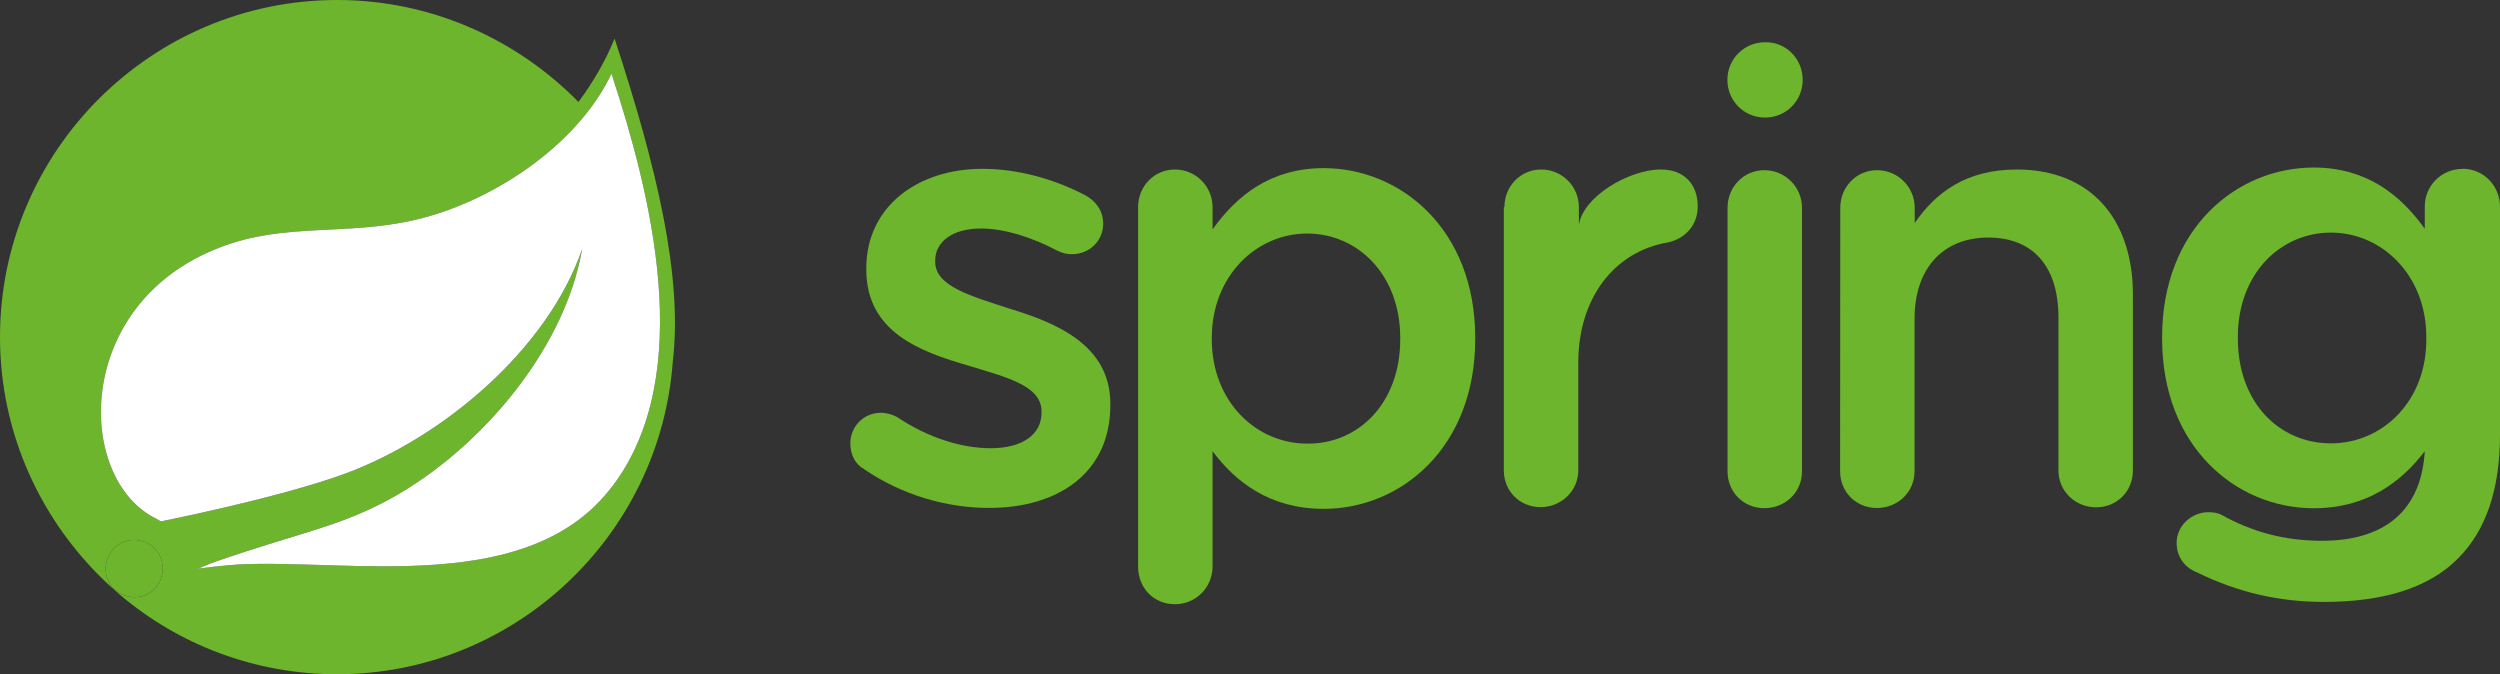
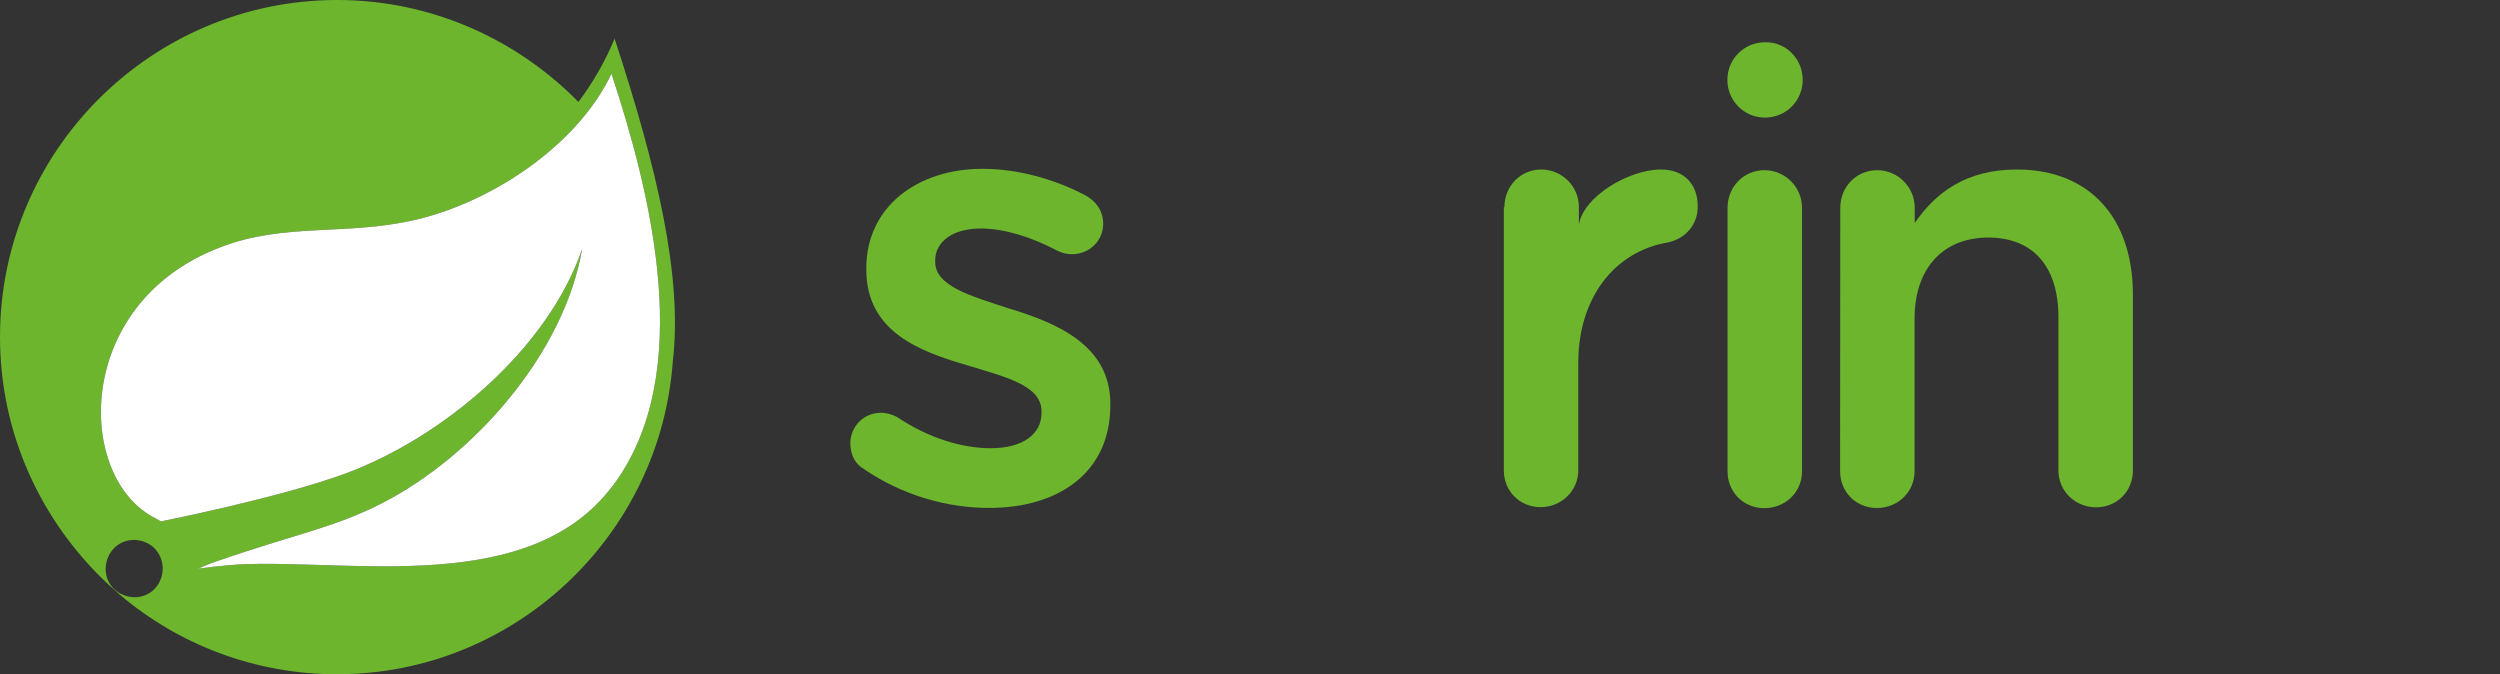
<svg xmlns="http://www.w3.org/2000/svg" id="uuid-db47d267-c47d-47c9-944b-f4aa8e2a4a81" viewBox="0 0 292.77 78.96">
  <rect x="0" y="0" width="292.77" height="78.96" fill="#333333" stroke="none" />
  <path d="M71.74,56.9c-9.69,12.94-30.52,8.56-43.8,9.2,0,0-2.37.16-4.72.49,0,0,.9-.41,2.04-.82,9.36-3.25,13.76-3.92,19.46-6.83,10.67-5.46,21.32-17.43,23.46-29.8-4.07,11.88-16.45,22.14-27.69,26.3-7.73,2.86-21.65,5.62-21.65,5.62l-.57-.33c-9.44-4.64-9.77-25.16,7.5-31.76,7.58-2.94,14.74-1.31,22.97-3.25,8.71-2.04,18.82-8.56,22.87-17.09,4.52,13.76,10.06,35.09.14,48.28ZM18.33,68.7c-1.14,1.47-3.25,1.63-4.72.49-1.47-1.14-1.63-3.25-.49-4.72,1.14-1.47,3.25-1.63,4.72-.49,1.39,1.14,1.63,3.25.49,4.72ZM71.97,4.54c-1.14,2.76-2.6,5.21-4.23,7.4C60.58,4.64,50.55,0,39.49,0,17.76,0,0,17.66,0,39.47c0,11.4,4.88,21.66,12.61,28.9l1.47,1.31c6.83,5.78,15.72,9.28,25.39,9.28,20.75,0,37.85-16.19,39.32-36.63,1.17-9.93-1.84-22.63-6.81-37.79Z" style="fill:#6cb52d;" />
  <path d="M101.21,54.94c-.98-.49-1.63-1.63-1.63-3.02,0-1.96,1.55-3.58,3.58-3.58.72,0,1.39.23,1.88.49,3.66,2.45,7.58,3.66,10.98,3.66,3.74,0,5.95-1.63,5.95-4.15v-.16c0-3.02-4.07-3.99-8.56-5.36-5.62-1.63-11.96-3.92-11.96-11.24v-.16c0-7.24,6.03-11.65,13.59-11.65,4.07,0,8.3,1.14,12.04,3.09,1.21.65,2.11,1.78,2.11,3.33,0,2.04-1.63,3.58-3.66,3.58-.72,0-1.14-.16-1.7-.41-3.09-1.63-6.27-2.6-8.95-2.6-3.43,0-5.36,1.63-5.36,3.74v.16c0,2.86,4.15,3.99,8.63,5.46,5.62,1.7,11.88,4.31,11.88,11.16v.16c0,8.07-6.27,12.04-14.16,12.04-4.99.02-10.3-1.53-14.68-4.54Z" style="fill:#6cb52d;" />
-   <path d="M163.98,39.73v-.16c0-7.4-4.97-12.22-10.91-12.22s-11.16,4.97-11.16,12.22v.16c0,7.32,5.21,12.22,11.16,12.22,5.93.08,10.91-4.66,10.91-12.22ZM133.28,24.26c0-2.45,1.88-4.41,4.31-4.41s4.41,1.96,4.41,4.41v2.6c2.86-3.99,6.83-7.17,13.02-7.17,8.95,0,17.74,7.09,17.74,19.87v.16c0,12.71-8.71,19.87-17.74,19.87-6.34,0-10.34-3.17-13.02-6.75v13.51c0,2.45-1.96,4.41-4.41,4.41s-4.31-1.88-4.31-4.41V24.26Z" style="fill:#6cb52d;" />
  <path d="M176.18,24.26c0-2.45,1.88-4.41,4.31-4.41s4.41,1.96,4.41,4.41v2.11c.41-3.25,5.78-6.52,9.61-6.52,2.76,0,4.31,1.78,4.31,4.31,0,2.27-1.55,3.82-3.5,4.23-6.27,1.06-10.49,6.52-10.49,14.08v12.61c0,2.37-1.96,4.31-4.41,4.31s-4.31-1.88-4.31-4.31v-30.82h.08Z" style="fill:#6cb52d;" />
  <path d="M202.31,24.34c0-2.45,1.88-4.41,4.31-4.41s4.41,1.96,4.41,4.41v30.86c0,2.45-1.96,4.31-4.41,4.31s-4.31-1.88-4.31-4.31v-30.86Z" style="fill:#6cb52d;" />
  <path d="M215.51,24.34c0-2.45,1.88-4.41,4.31-4.41s4.41,1.96,4.41,4.41v1.78c2.45-3.58,6.03-6.27,11.96-6.27,8.63,0,13.59,5.78,13.59,14.65v20.6c0,2.45-1.88,4.31-4.31,4.31s-4.41-1.88-4.41-4.31v-17.92c0-5.95-2.94-9.36-8.22-9.36s-8.63,3.58-8.63,9.52v17.84c0,2.45-1.96,4.31-4.41,4.31s-4.31-1.88-4.31-4.31l.02-30.84Z" style="fill:#6cb52d;" />
-   <path d="M272.98,51.92c-6.03,0-10.91-4.72-10.91-12.3v-.16c0-7.4,4.97-12.22,10.91-12.22s11.16,4.97,11.16,12.22v.16c.08,7.34-5.13,12.3-11.16,12.3ZM288.37,19.78c-2.45,0-4.41,1.96-4.41,4.41v2.6c-2.86-3.99-6.83-7.17-13.02-7.17-8.95,0-17.74,7.09-17.74,19.87v.16c0,12.71,8.71,19.87,17.74,19.87,6.34,0,10.34-3.17,13.02-6.68-.41,6.91-4.64,10.49-12.04,10.49-4.41,0-8.22-1.06-11.73-3.02-.41-.23-.98-.33-1.55-.33-2.04,0-3.74,1.63-3.74,3.58,0,1.7.98,2.94,2.45,3.5,4.64,2.27,9.44,3.43,14.82,3.43,6.91,0,12.3-1.63,15.72-5.13,3.17-3.17,4.88-7.97,4.88-14.41v-26.71c0-2.53-1.96-4.48-4.41-4.48Z" style="fill:#6cb52d;" />
  <path d="M211.11,9.36c0,2.45-1.96,4.41-4.41,4.41s-4.41-1.96-4.41-4.41,1.96-4.41,4.41-4.41c2.37-.08,4.41,1.88,4.41,4.41Z" style="fill:#6cb52d;" />
-   <path d="M18.33,68.7c-1.14,1.47-3.25,1.63-4.72.49-1.47-1.14-1.63-3.25-.49-4.72,1.14-1.47,3.25-1.63,4.72-.49,1.39,1.14,1.63,3.25.49,4.72Z" style="fill:#6cb52d;" />
  <path d="M71.74,56.9c-9.69,12.94-30.52,8.56-43.8,9.2,0,0-2.37.16-4.72.49,0,0,.9-.41,2.04-.82,9.36-3.25,13.76-3.92,19.46-6.83,10.67-5.46,21.32-17.43,23.46-29.8-4.07,11.88-16.45,22.14-27.69,26.3-7.73,2.86-21.65,5.62-21.65,5.62l-.57-.33c-9.44-4.64-9.77-25.16,7.5-31.76,7.58-2.94,14.74-1.31,22.97-3.25,8.71-2.04,18.82-8.56,22.87-17.09,4.52,13.76,10.06,35.09.14,48.28Z" style="fill:#fff;" />
</svg>